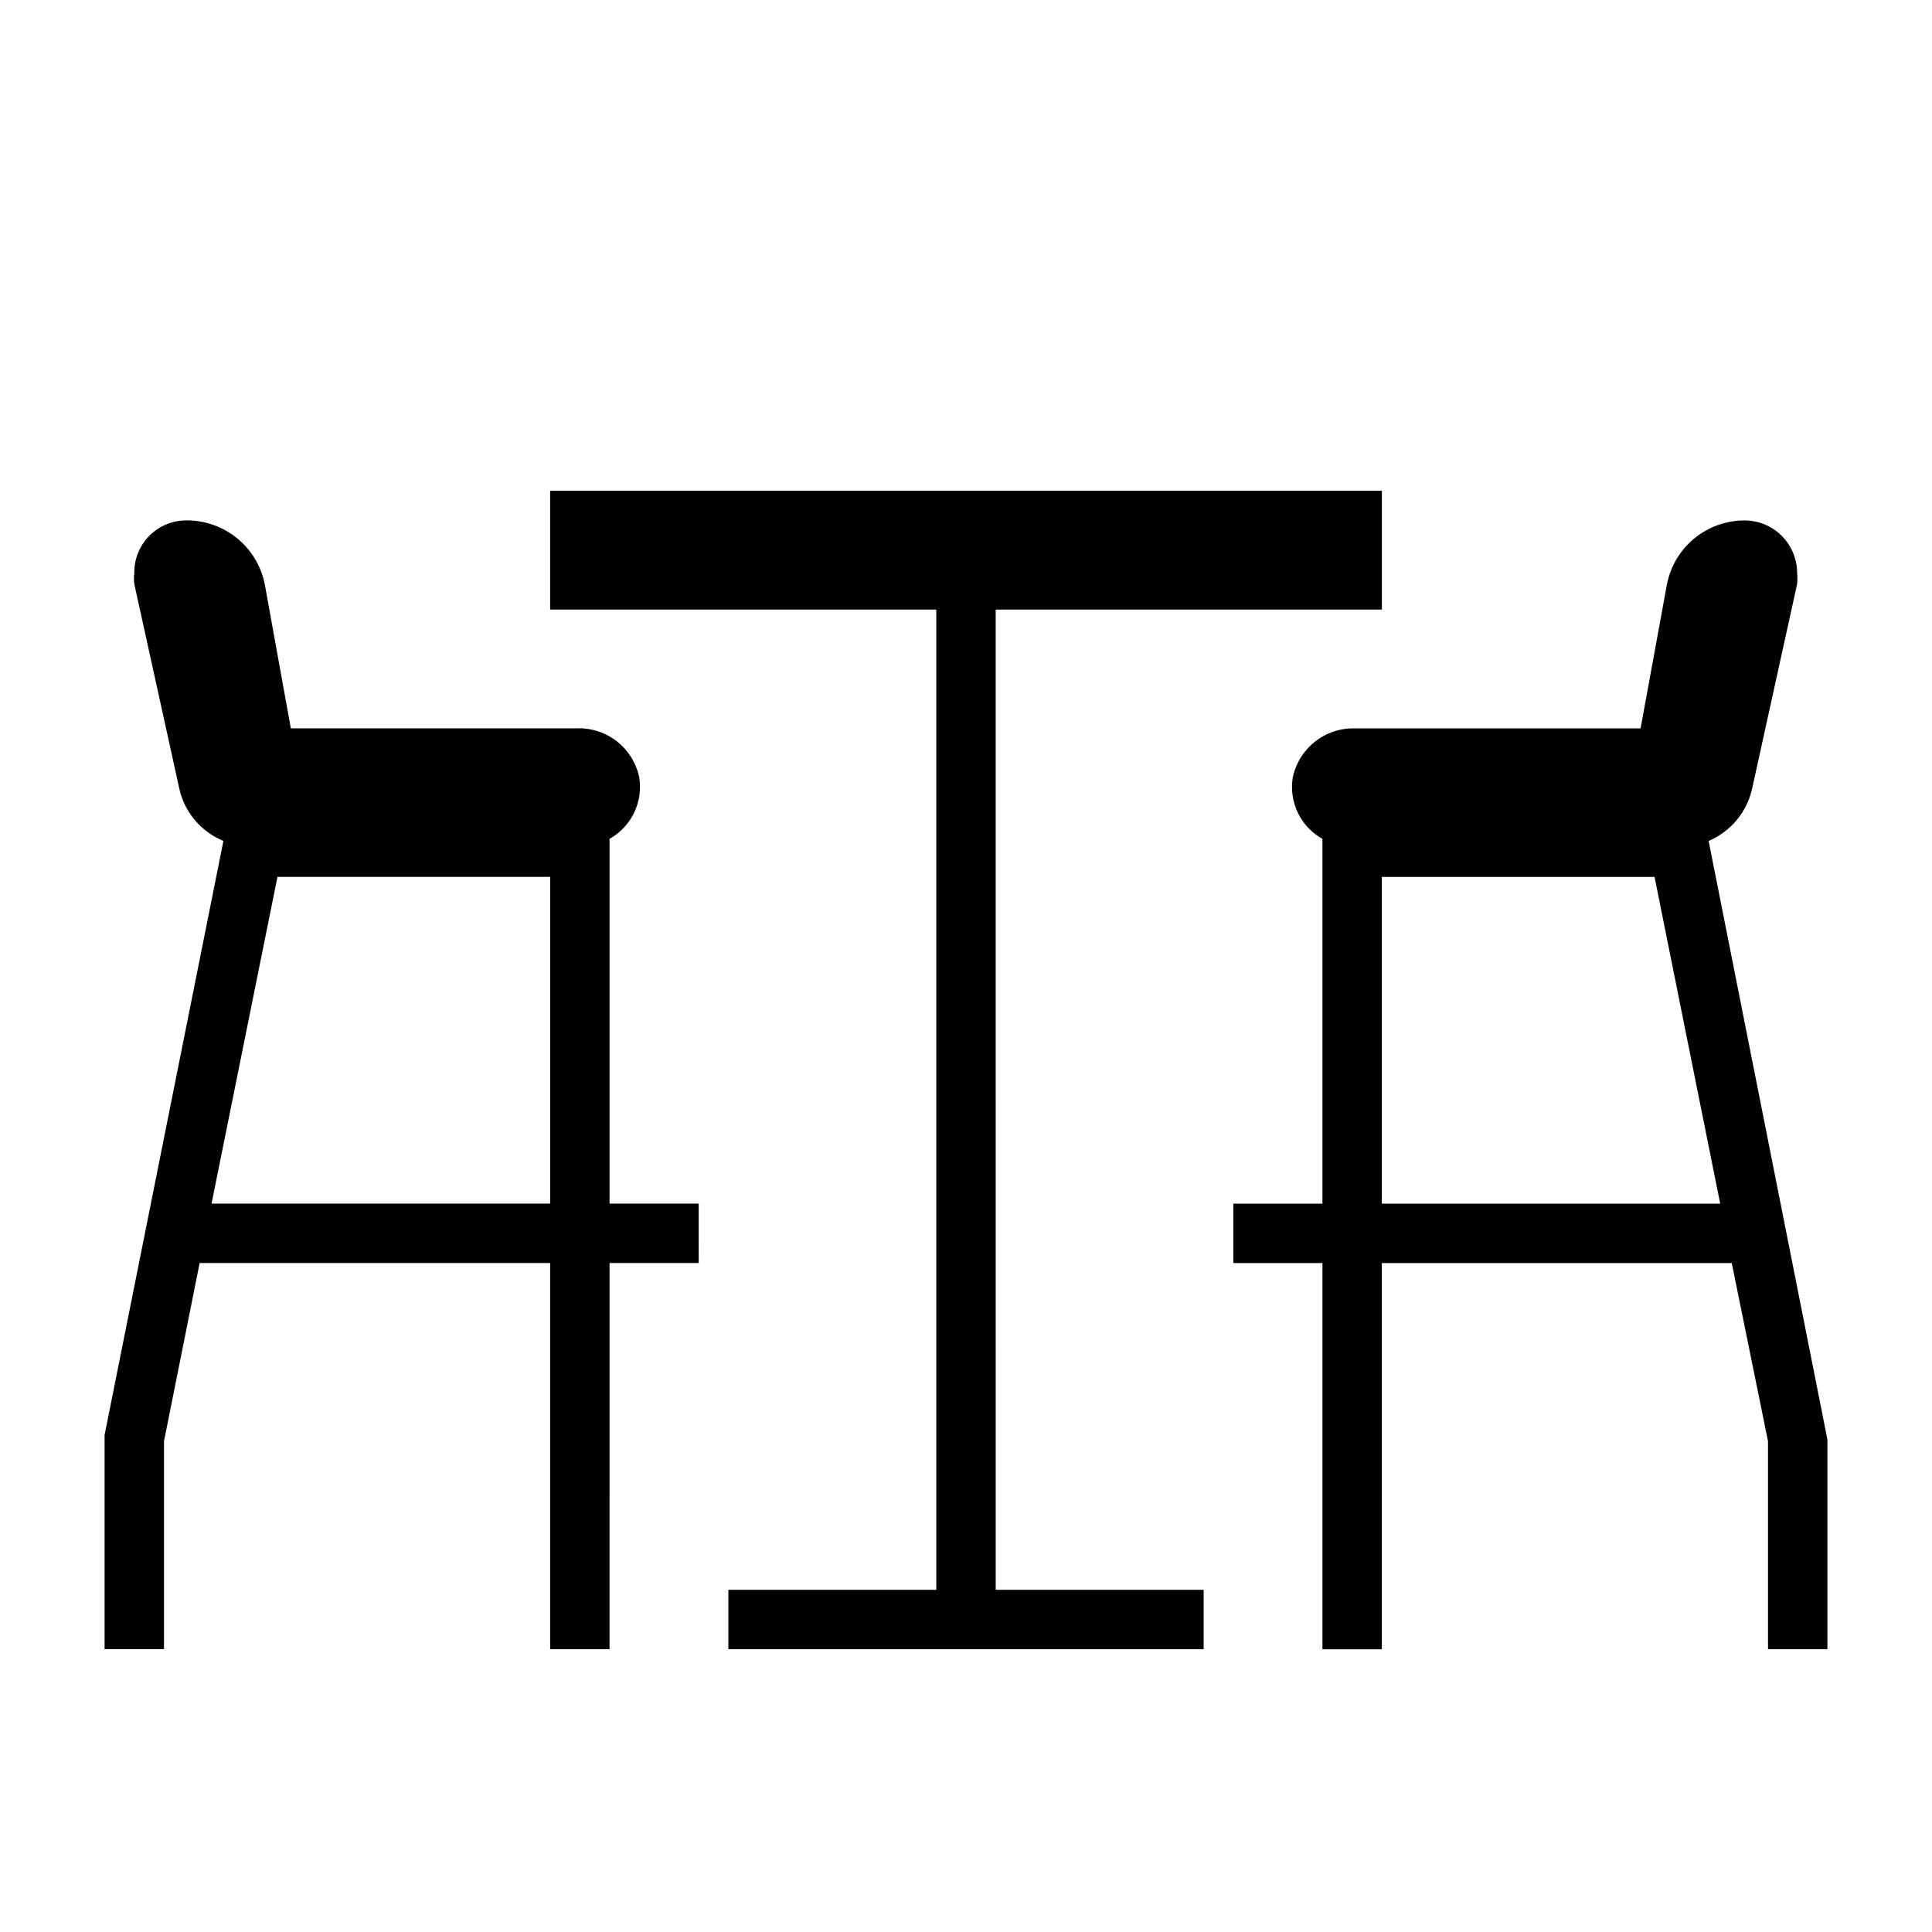
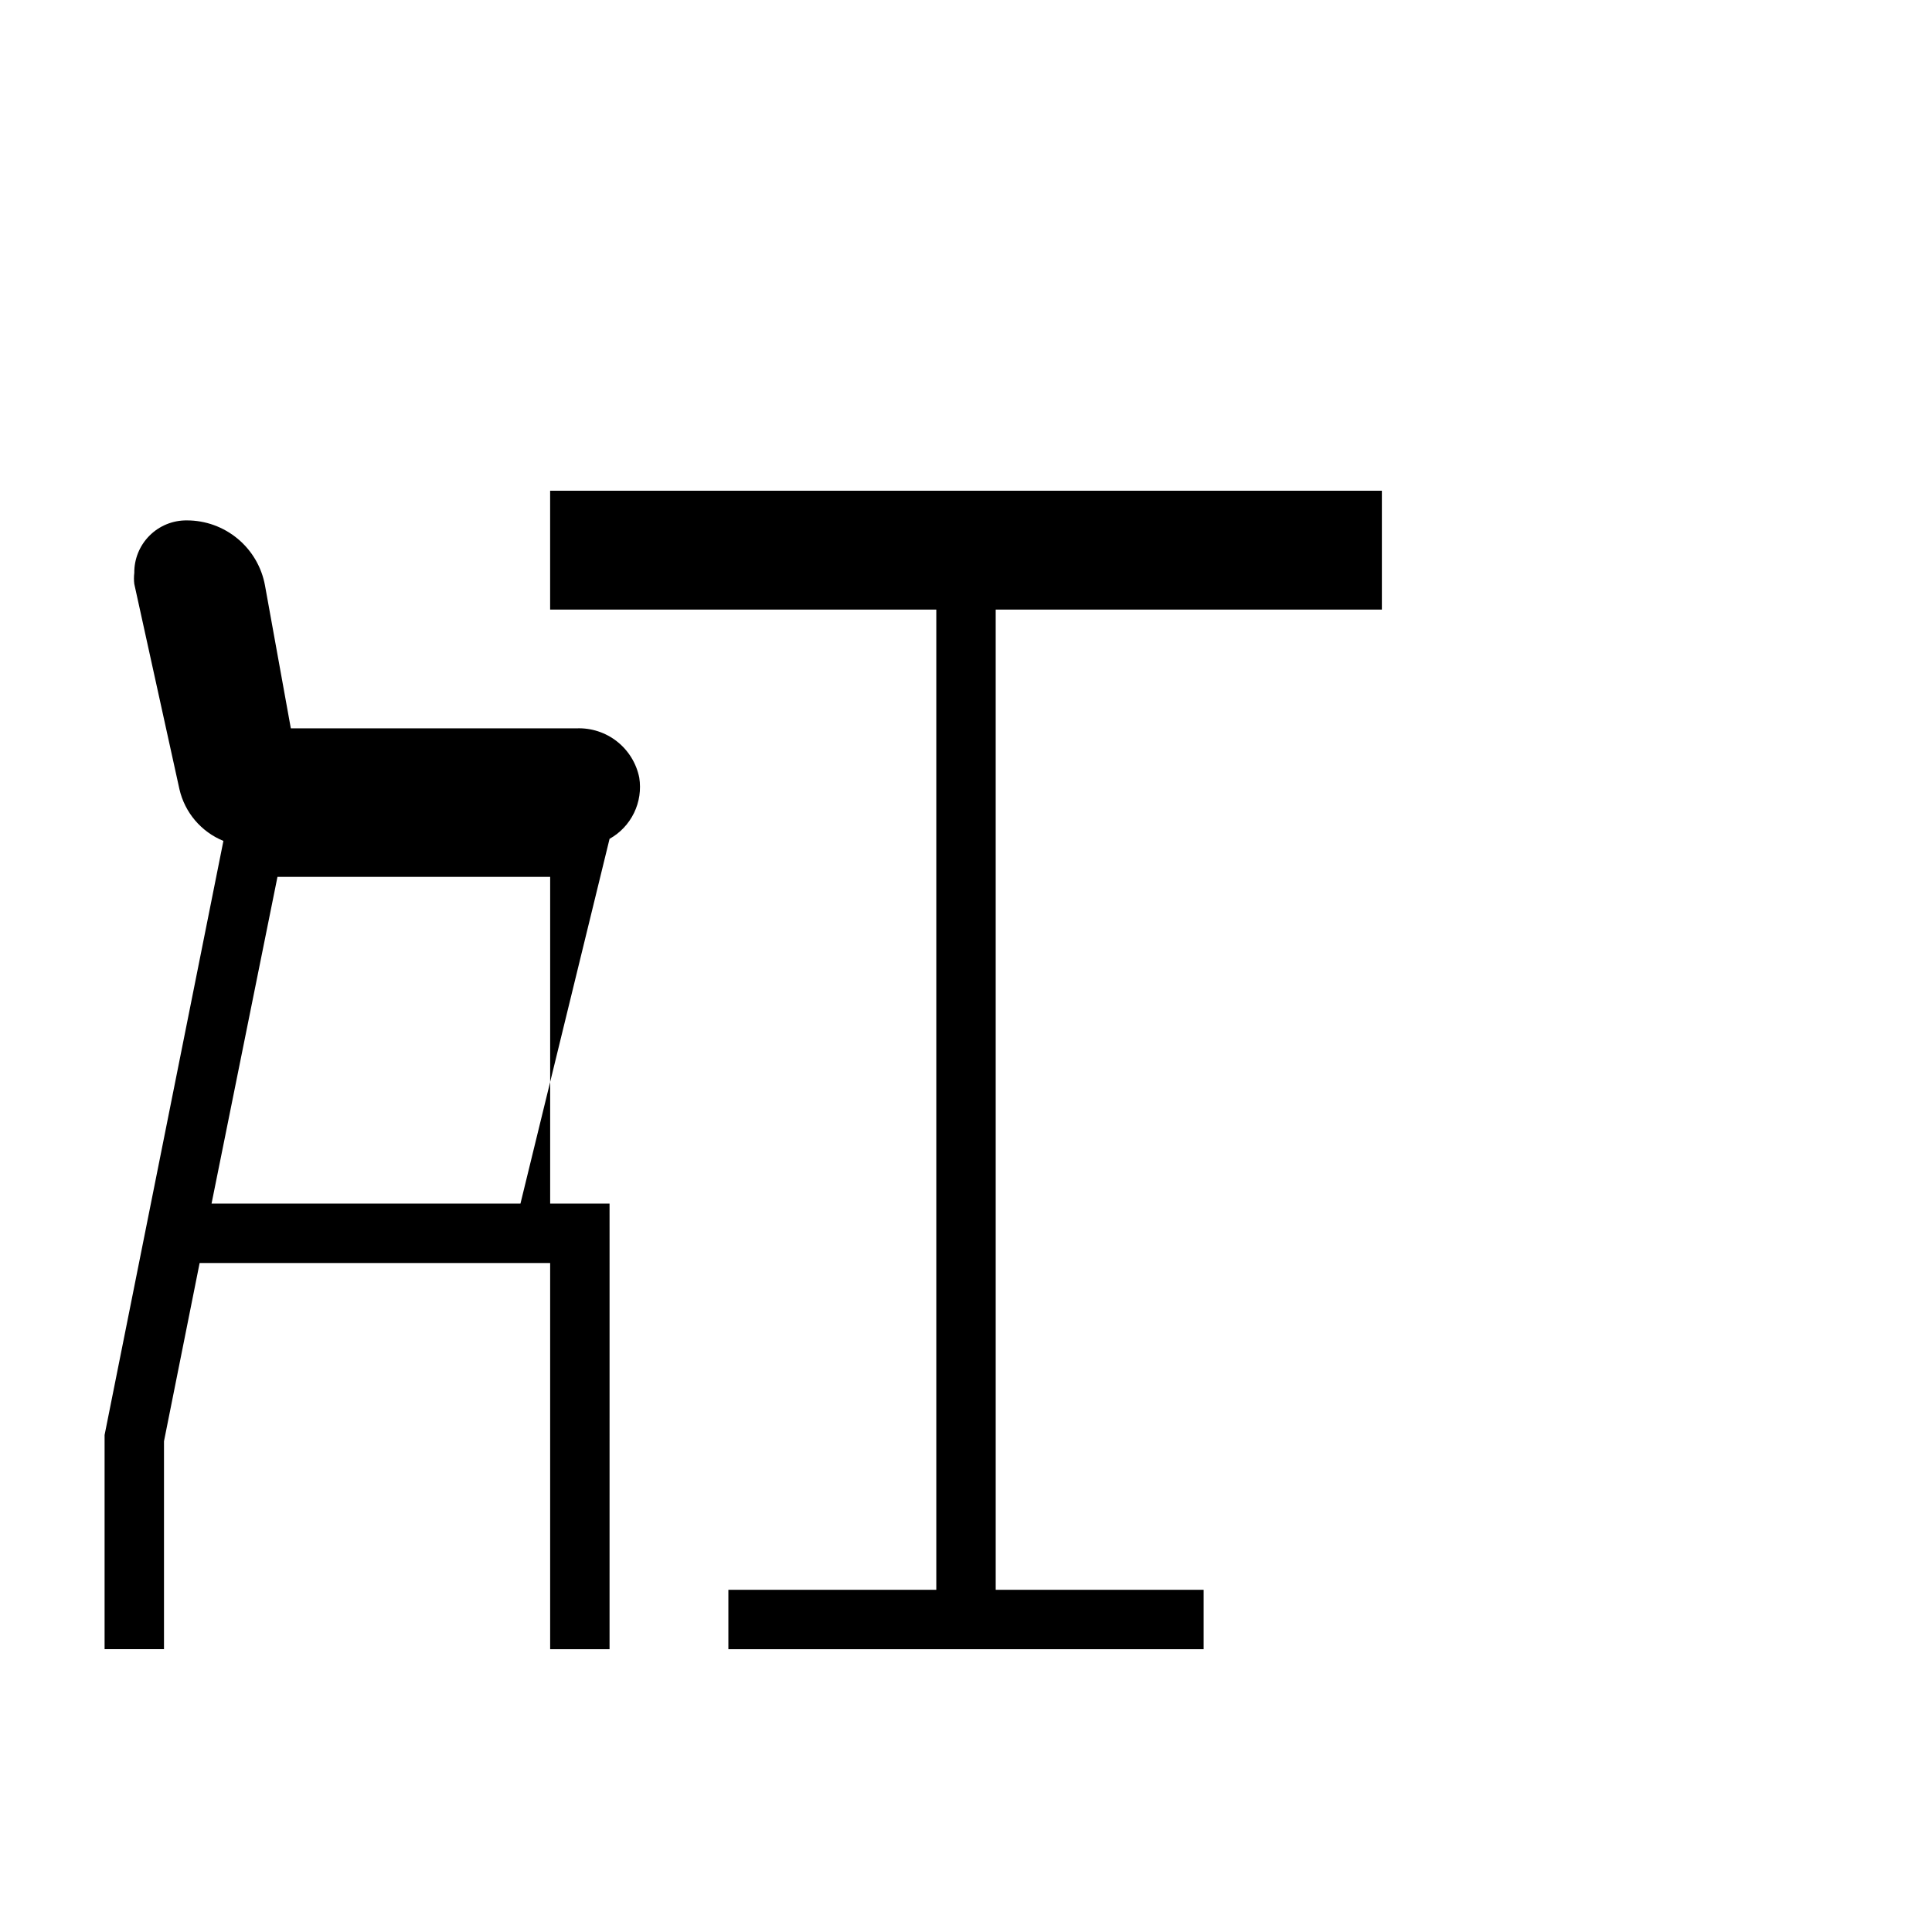
<svg xmlns="http://www.w3.org/2000/svg" fill="#000000" width="800px" height="800px" version="1.1" viewBox="144 144 512 512">
  <g>
-     <path d="m305.54 366.3c2.812-1.57 5.078-3.969 6.484-6.867 1.41-2.902 1.895-6.164 1.387-9.348-0.766-3.797-2.856-7.195-5.898-9.59-3.043-2.394-6.84-3.629-10.711-3.477h-75.73l-6.848-37.867c-0.887-4.844-3.441-9.223-7.227-12.371-3.785-3.152-8.555-4.875-13.477-4.867-3.707-0.043-7.277 1.41-9.898 4.035-2.625 2.621-4.078 6.191-4.035 9.898-0.121 0.969-0.121 1.945 0 2.914l11.965 54.395c1.426 6.188 5.769 11.297 11.652 13.695l-31.488 157.44v56.758h15.742v-55.105l9.445-47.23h92.891v102.34h15.742l0.004-102.34h23.617l-0.004-15.742h-23.613zm-105.48 96.672 17.473-86.594h72.266v86.594z" />
-     <path d="m596.8 366.86c5.801-2.461 10.074-7.551 11.492-13.695l11.965-54.395c0.082-0.969 0.082-1.945 0-2.914 0-3.695-1.469-7.238-4.082-9.852s-6.156-4.082-9.852-4.082c-4.914-0.004-9.672 1.723-13.445 4.875-3.769 3.152-6.312 7.527-7.18 12.363l-6.926 37.867h-75.73c-3.84-0.098-7.59 1.156-10.598 3.547-3.008 2.387-5.082 5.758-5.856 9.52-0.504 3.184-0.02 6.445 1.387 9.348 1.406 2.898 3.672 5.297 6.484 6.867v96.672h-23.613v15.742h23.617l-0.004 102.34h15.742l0.004-102.34h92.73l9.605 47.23v55.105h15.742v-55.578zm-86.594 96.121v-86.594h72.266l17.398 86.594z" />
+     <path d="m305.54 366.3c2.812-1.57 5.078-3.969 6.484-6.867 1.41-2.902 1.895-6.164 1.387-9.348-0.766-3.797-2.856-7.195-5.898-9.59-3.043-2.394-6.84-3.629-10.711-3.477h-75.73l-6.848-37.867c-0.887-4.844-3.441-9.223-7.227-12.371-3.785-3.152-8.555-4.875-13.477-4.867-3.707-0.043-7.277 1.41-9.898 4.035-2.625 2.621-4.078 6.191-4.035 9.898-0.121 0.969-0.121 1.945 0 2.914l11.965 54.395c1.426 6.188 5.769 11.297 11.652 13.695l-31.488 157.44v56.758h15.742v-55.105l9.445-47.23h92.891v102.34h15.742l0.004-102.34l-0.004-15.742h-23.613zm-105.48 96.672 17.473-86.594h72.266v86.594z" />
    <path d="m407.87 305.54h102.34v-31.488h-220.42v31.488h102.34v259.78h-55.102v15.742h125.95v-15.742h-55.105z" />
  </g>
</svg>